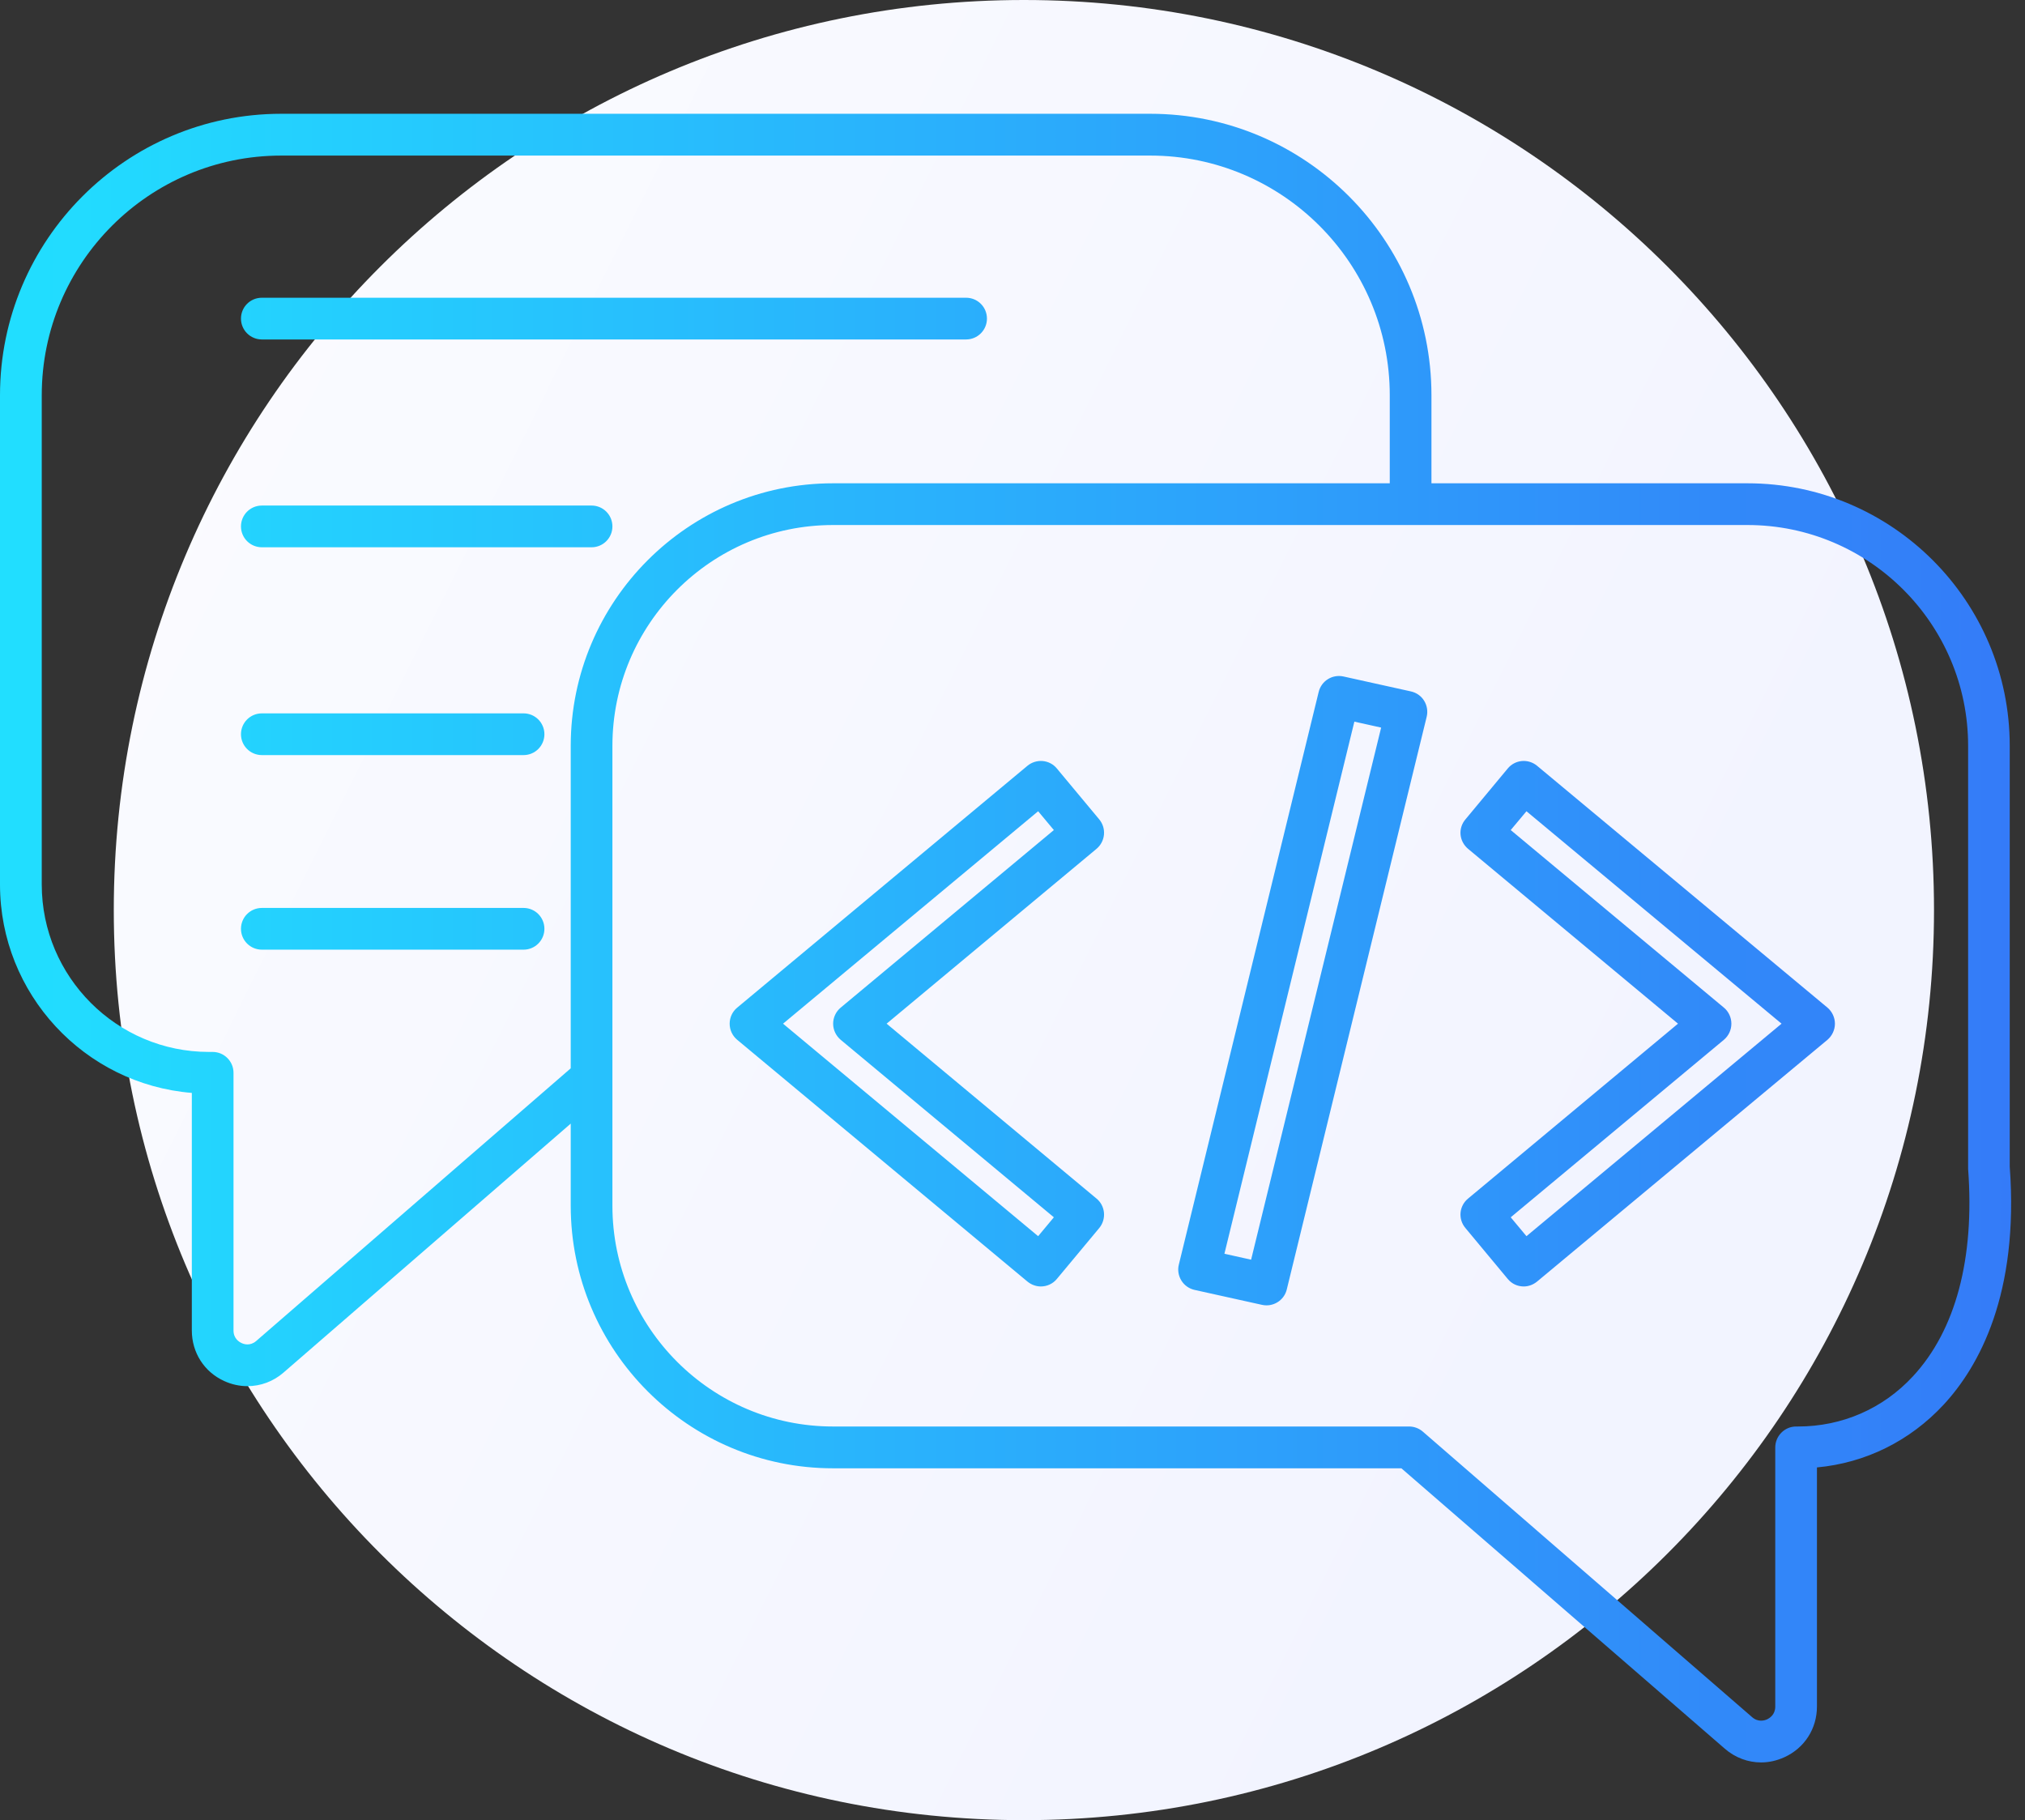
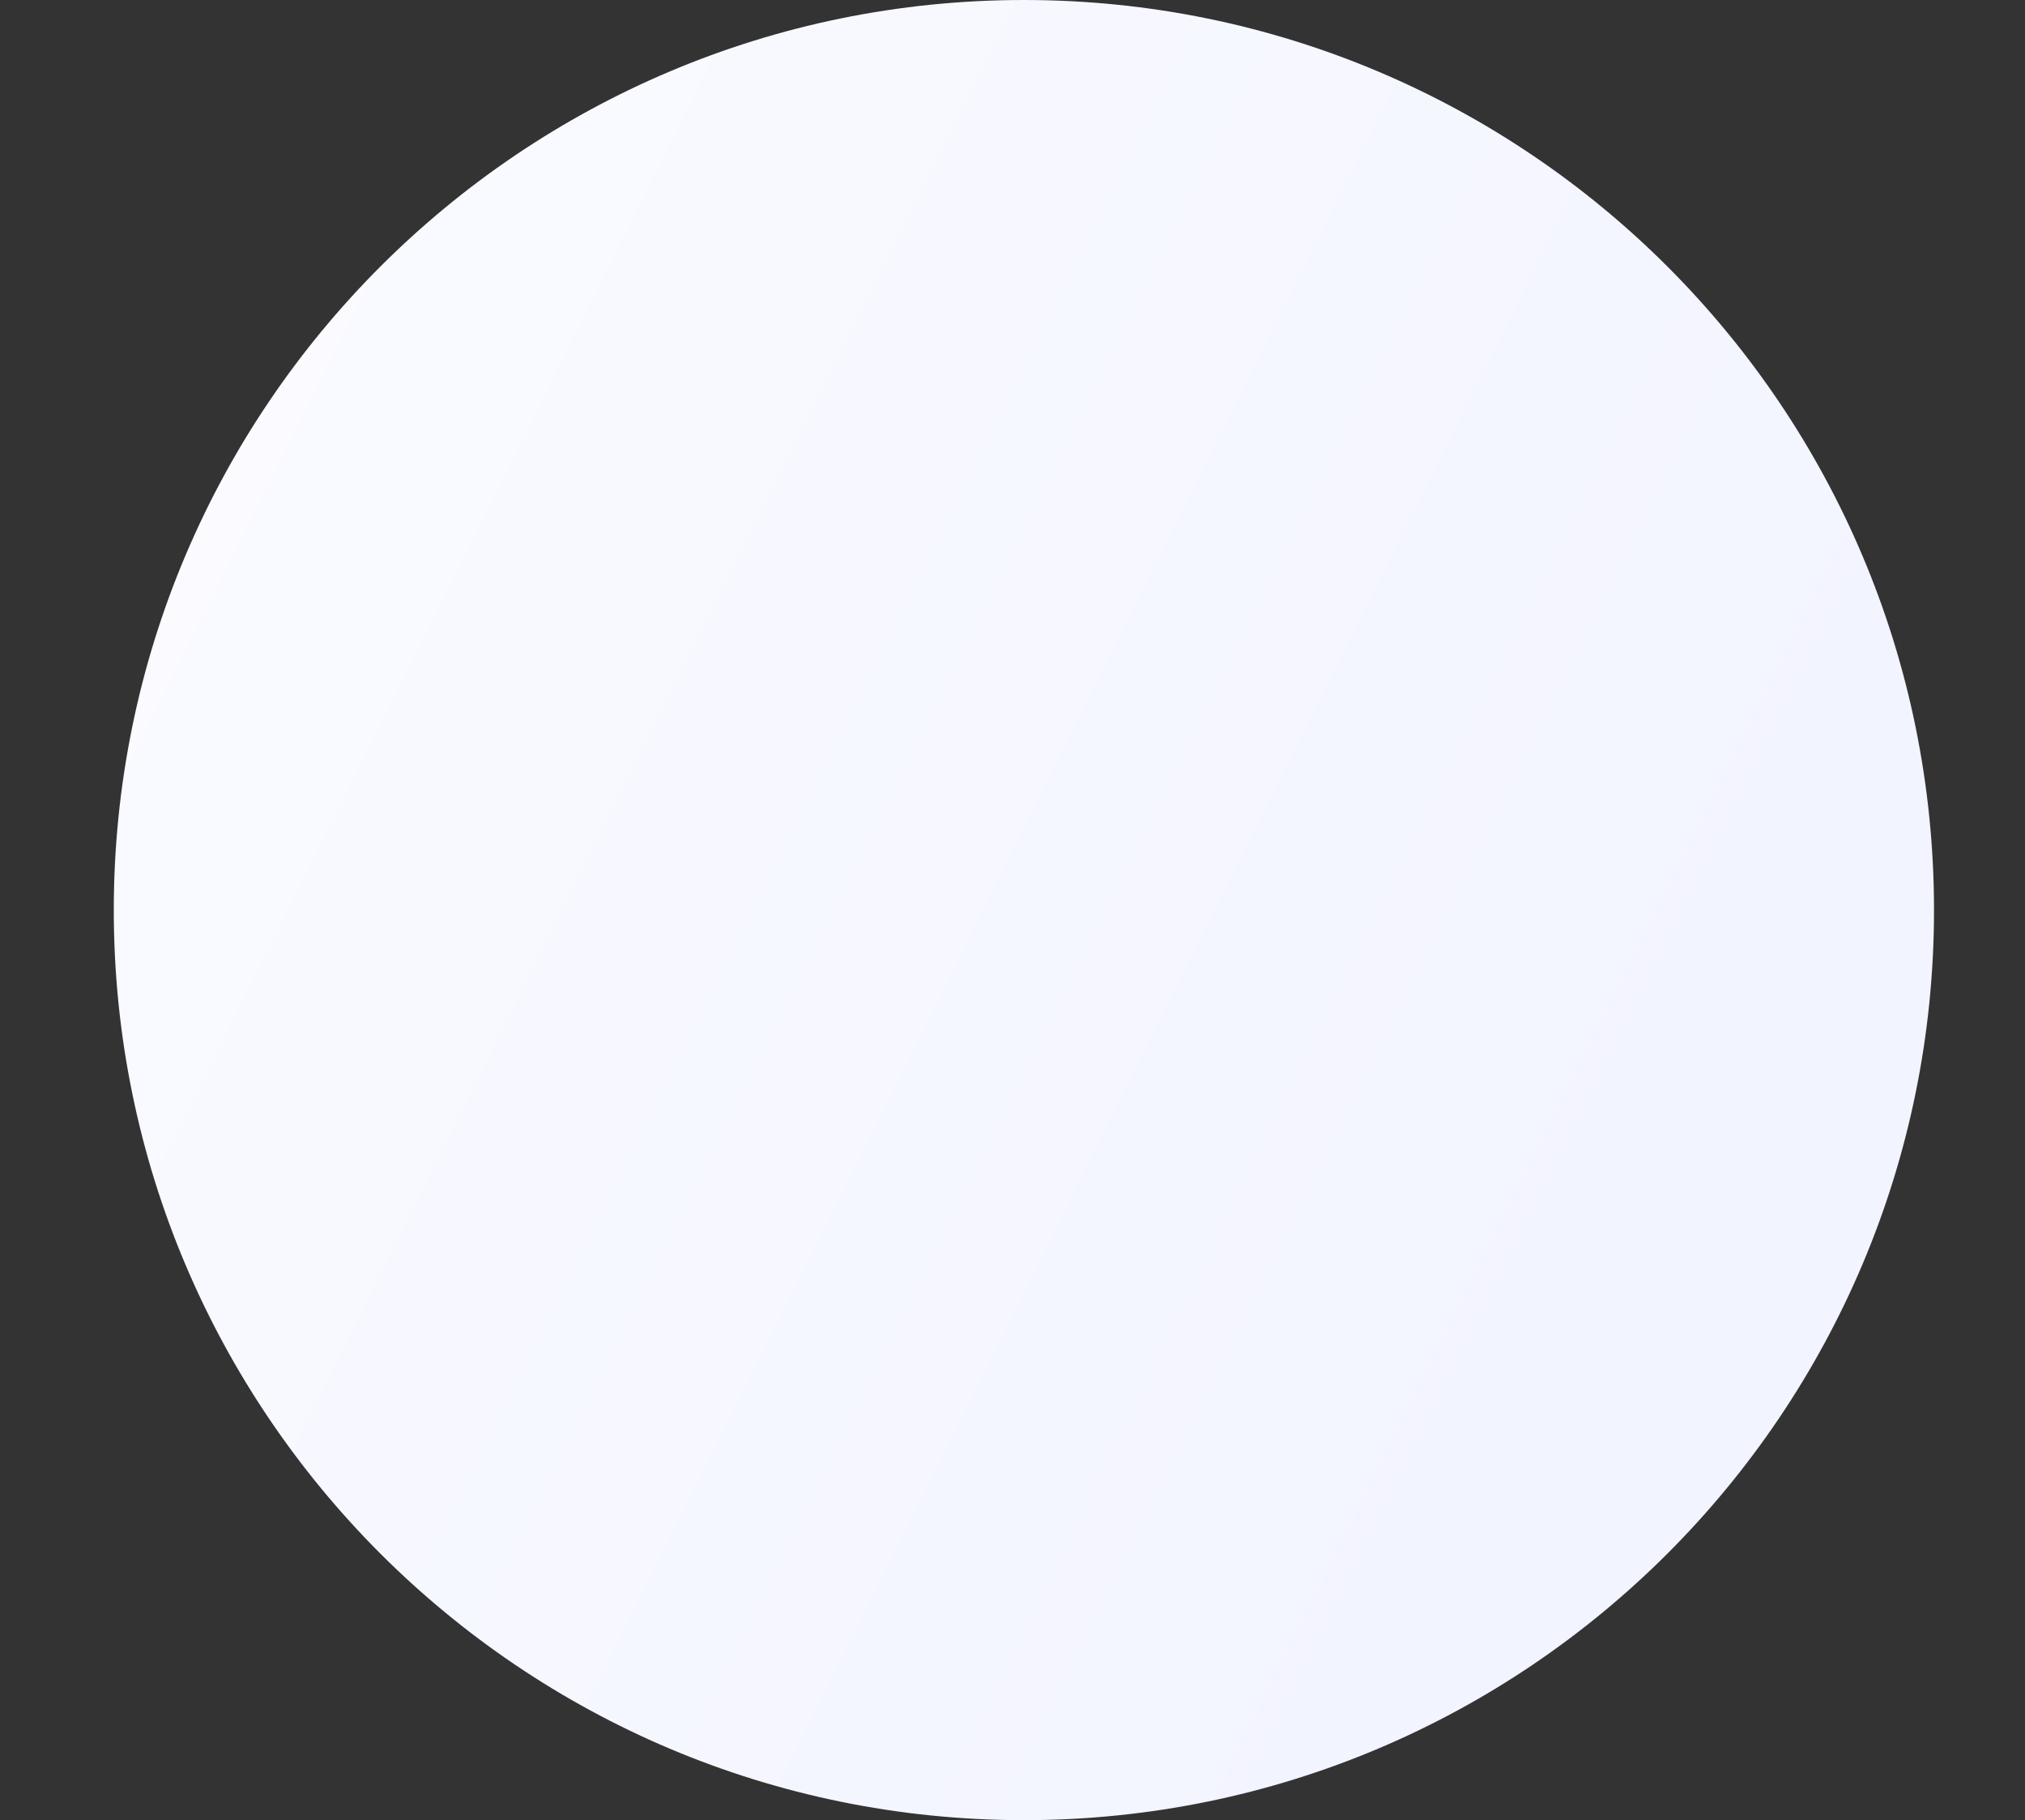
<svg xmlns="http://www.w3.org/2000/svg" width="89" height="80" viewBox="0 0 89 80" fill="none">
  <rect x="0" y="0" width="89" height="80" fill="#333333" stroke="none" />
  <path fill-rule="evenodd" clip-rule="evenodd" d="M45.002 80C67.093 80 85.001 62.091 85.001 40C85.001 17.909 67.093 0 45.002 0C22.91 0 5.001 17.909 5.001 40C5.001 62.091 22.91 80 45.002 80Z" fill="url(#paint0_linear)" />
-   <path fill-rule="evenodd" clip-rule="evenodd" d="M59.525 31.718L60.702 31.979L54.987 55.366L53.814 55.105L59.525 31.718ZM52.499 56.694L55.466 57.351C55.533 57.367 55.601 57.373 55.665 57.373C56.08 57.373 56.456 57.09 56.555 56.672L62.704 31.502C62.762 31.261 62.72 31.01 62.592 30.801C62.463 30.589 62.254 30.444 62.01 30.389L59.046 29.733C58.555 29.627 58.076 29.926 57.957 30.412L51.811 55.581C51.75 55.819 51.792 56.074 51.924 56.286C52.052 56.492 52.261 56.64 52.499 56.694V56.694ZM45.627 35.656L46.318 36.483L36.948 44.288C36.739 44.462 36.617 44.723 36.617 44.993C36.617 45.266 36.739 45.524 36.948 45.701L46.318 53.503L45.627 54.333L34.415 44.993L45.627 35.656ZM32.069 44.993C32.069 45.266 32.188 45.524 32.4 45.701L45.157 56.328C45.331 56.469 45.537 56.543 45.746 56.543C46.009 56.543 46.27 56.431 46.45 56.212L48.314 53.973C48.468 53.786 48.542 53.545 48.52 53.3C48.497 53.059 48.381 52.834 48.195 52.682L38.967 44.993L48.195 37.306C48.381 37.149 48.497 36.927 48.52 36.685C48.542 36.441 48.468 36.203 48.314 36.016L46.45 33.777C46.295 33.587 46.07 33.471 45.829 33.449C45.591 33.429 45.347 33.5 45.157 33.658L32.4 44.288C32.188 44.462 32.069 44.723 32.069 44.993V44.993ZM75.767 45.701C75.976 45.524 76.095 45.266 76.095 44.993C76.095 44.723 75.976 44.462 75.767 44.288L66.397 36.483L67.089 35.656L78.3 44.993L67.089 54.333L66.397 53.503L75.767 45.701ZM64.192 53.3C64.17 53.545 64.247 53.786 64.405 53.973L66.266 56.212C66.446 56.431 66.703 56.543 66.97 56.543C67.175 56.543 67.381 56.469 67.555 56.328L80.319 45.701C80.524 45.524 80.646 45.266 80.646 44.993C80.646 44.723 80.524 44.462 80.319 44.288L67.555 33.658C67.162 33.333 66.587 33.388 66.266 33.777L64.405 36.016C64.247 36.203 64.17 36.441 64.192 36.685C64.215 36.927 64.334 37.149 64.52 37.306L73.749 44.993L64.52 52.682C64.334 52.834 64.215 53.059 64.192 53.3V53.3ZM10.591 40.823C10.591 40.318 10.999 39.906 11.51 39.906H23.011C23.519 39.906 23.927 40.318 23.927 40.823C23.927 41.328 23.519 41.74 23.011 41.74H11.51C10.999 41.74 10.591 41.328 10.591 40.823V40.823ZM10.591 32.271C10.591 31.766 10.999 31.354 11.51 31.354H23.011C23.519 31.354 23.927 31.766 23.927 32.271C23.927 32.776 23.519 33.188 23.011 33.188H11.51C10.999 33.188 10.591 32.776 10.591 32.271V32.271ZM10.591 23.137C10.591 22.632 10.999 22.22 11.51 22.22H26C26.508 22.22 26.916 22.632 26.916 23.137C26.916 23.642 26.508 24.054 26 24.054H11.51C10.999 24.054 10.591 23.642 10.591 23.137V23.137ZM10.591 14.003C10.591 13.495 10.999 13.086 11.51 13.086H42.458C42.969 13.086 43.377 13.495 43.377 14.003C43.377 14.508 42.969 14.92 42.458 14.92H11.51C10.999 14.92 10.591 14.508 10.591 14.003V14.003ZM1.835 38.877V17.372C1.835 11.561 6.554 6.838 12.359 6.838H50.554C56.359 6.838 61.081 11.561 61.081 17.372V21.242H36.611C30.256 21.242 25.084 26.419 25.084 32.78V46.955L11.26 58.94C10.996 59.169 10.72 59.082 10.617 59.03C10.511 58.982 10.263 58.831 10.263 58.48V47.152C10.263 46.647 9.852 46.235 9.347 46.235H9.183C5.13 46.235 1.835 42.931 1.835 38.877V38.877ZM76.802 23.076C82.151 23.076 86.5 27.429 86.5 32.78V51.309V51.376C86.792 55.311 85.956 58.464 84.073 60.494C82.758 61.916 80.961 62.698 79.023 62.698H78.94C78.435 62.698 78.024 63.113 78.024 63.618V75.008C78.024 75.365 77.773 75.516 77.667 75.568C77.558 75.619 77.275 75.706 77.008 75.474L62.534 62.923C62.367 62.779 62.151 62.698 61.933 62.698H36.611C31.265 62.698 26.916 58.345 26.916 52.995V32.78C26.916 27.429 31.265 23.076 36.611 23.076H76.802ZM8.431 58.48C8.431 59.445 8.974 60.301 9.855 60.7C10.183 60.851 10.533 60.925 10.874 60.925C11.446 60.925 12.009 60.723 12.462 60.327L25.084 49.385V52.995C25.084 59.358 30.256 64.535 36.611 64.535H61.592L75.809 76.861C76.265 77.257 76.828 77.463 77.403 77.463C77.747 77.463 78.094 77.385 78.425 77.234C79.309 76.832 79.856 75.98 79.856 75.008V64.497C81.987 64.3 83.938 63.338 85.42 61.743C86.975 60.066 88.743 56.881 88.329 51.273V32.78C88.329 26.419 83.16 21.242 76.802 21.242H62.913V17.372C62.913 10.551 57.372 5.001 50.554 5.001H12.359C5.545 5.001 0 10.551 0 17.372V38.877C0 43.69 3.719 47.654 8.431 48.036V58.48Z" fill="url(#paint1_linear)" />
  <defs>
    <linearGradient id="paint0_linear" x1="92.339" y1="12.926" x2="-13.675" y2="-39.942" gradientUnits="userSpaceOnUse">
      <stop stop-color="#F2F4FF" />
      <stop offset="1" stop-color="white" />
    </linearGradient>
    <linearGradient id="paint1_linear" x1="88.39" y1="5.001" x2="0" y2="5.001" gradientUnits="userSpaceOnUse">
      <stop stop-color="#347BF8" />
      <stop offset="1" stop-color="#21DFFF" />
    </linearGradient>
  </defs>
</svg>